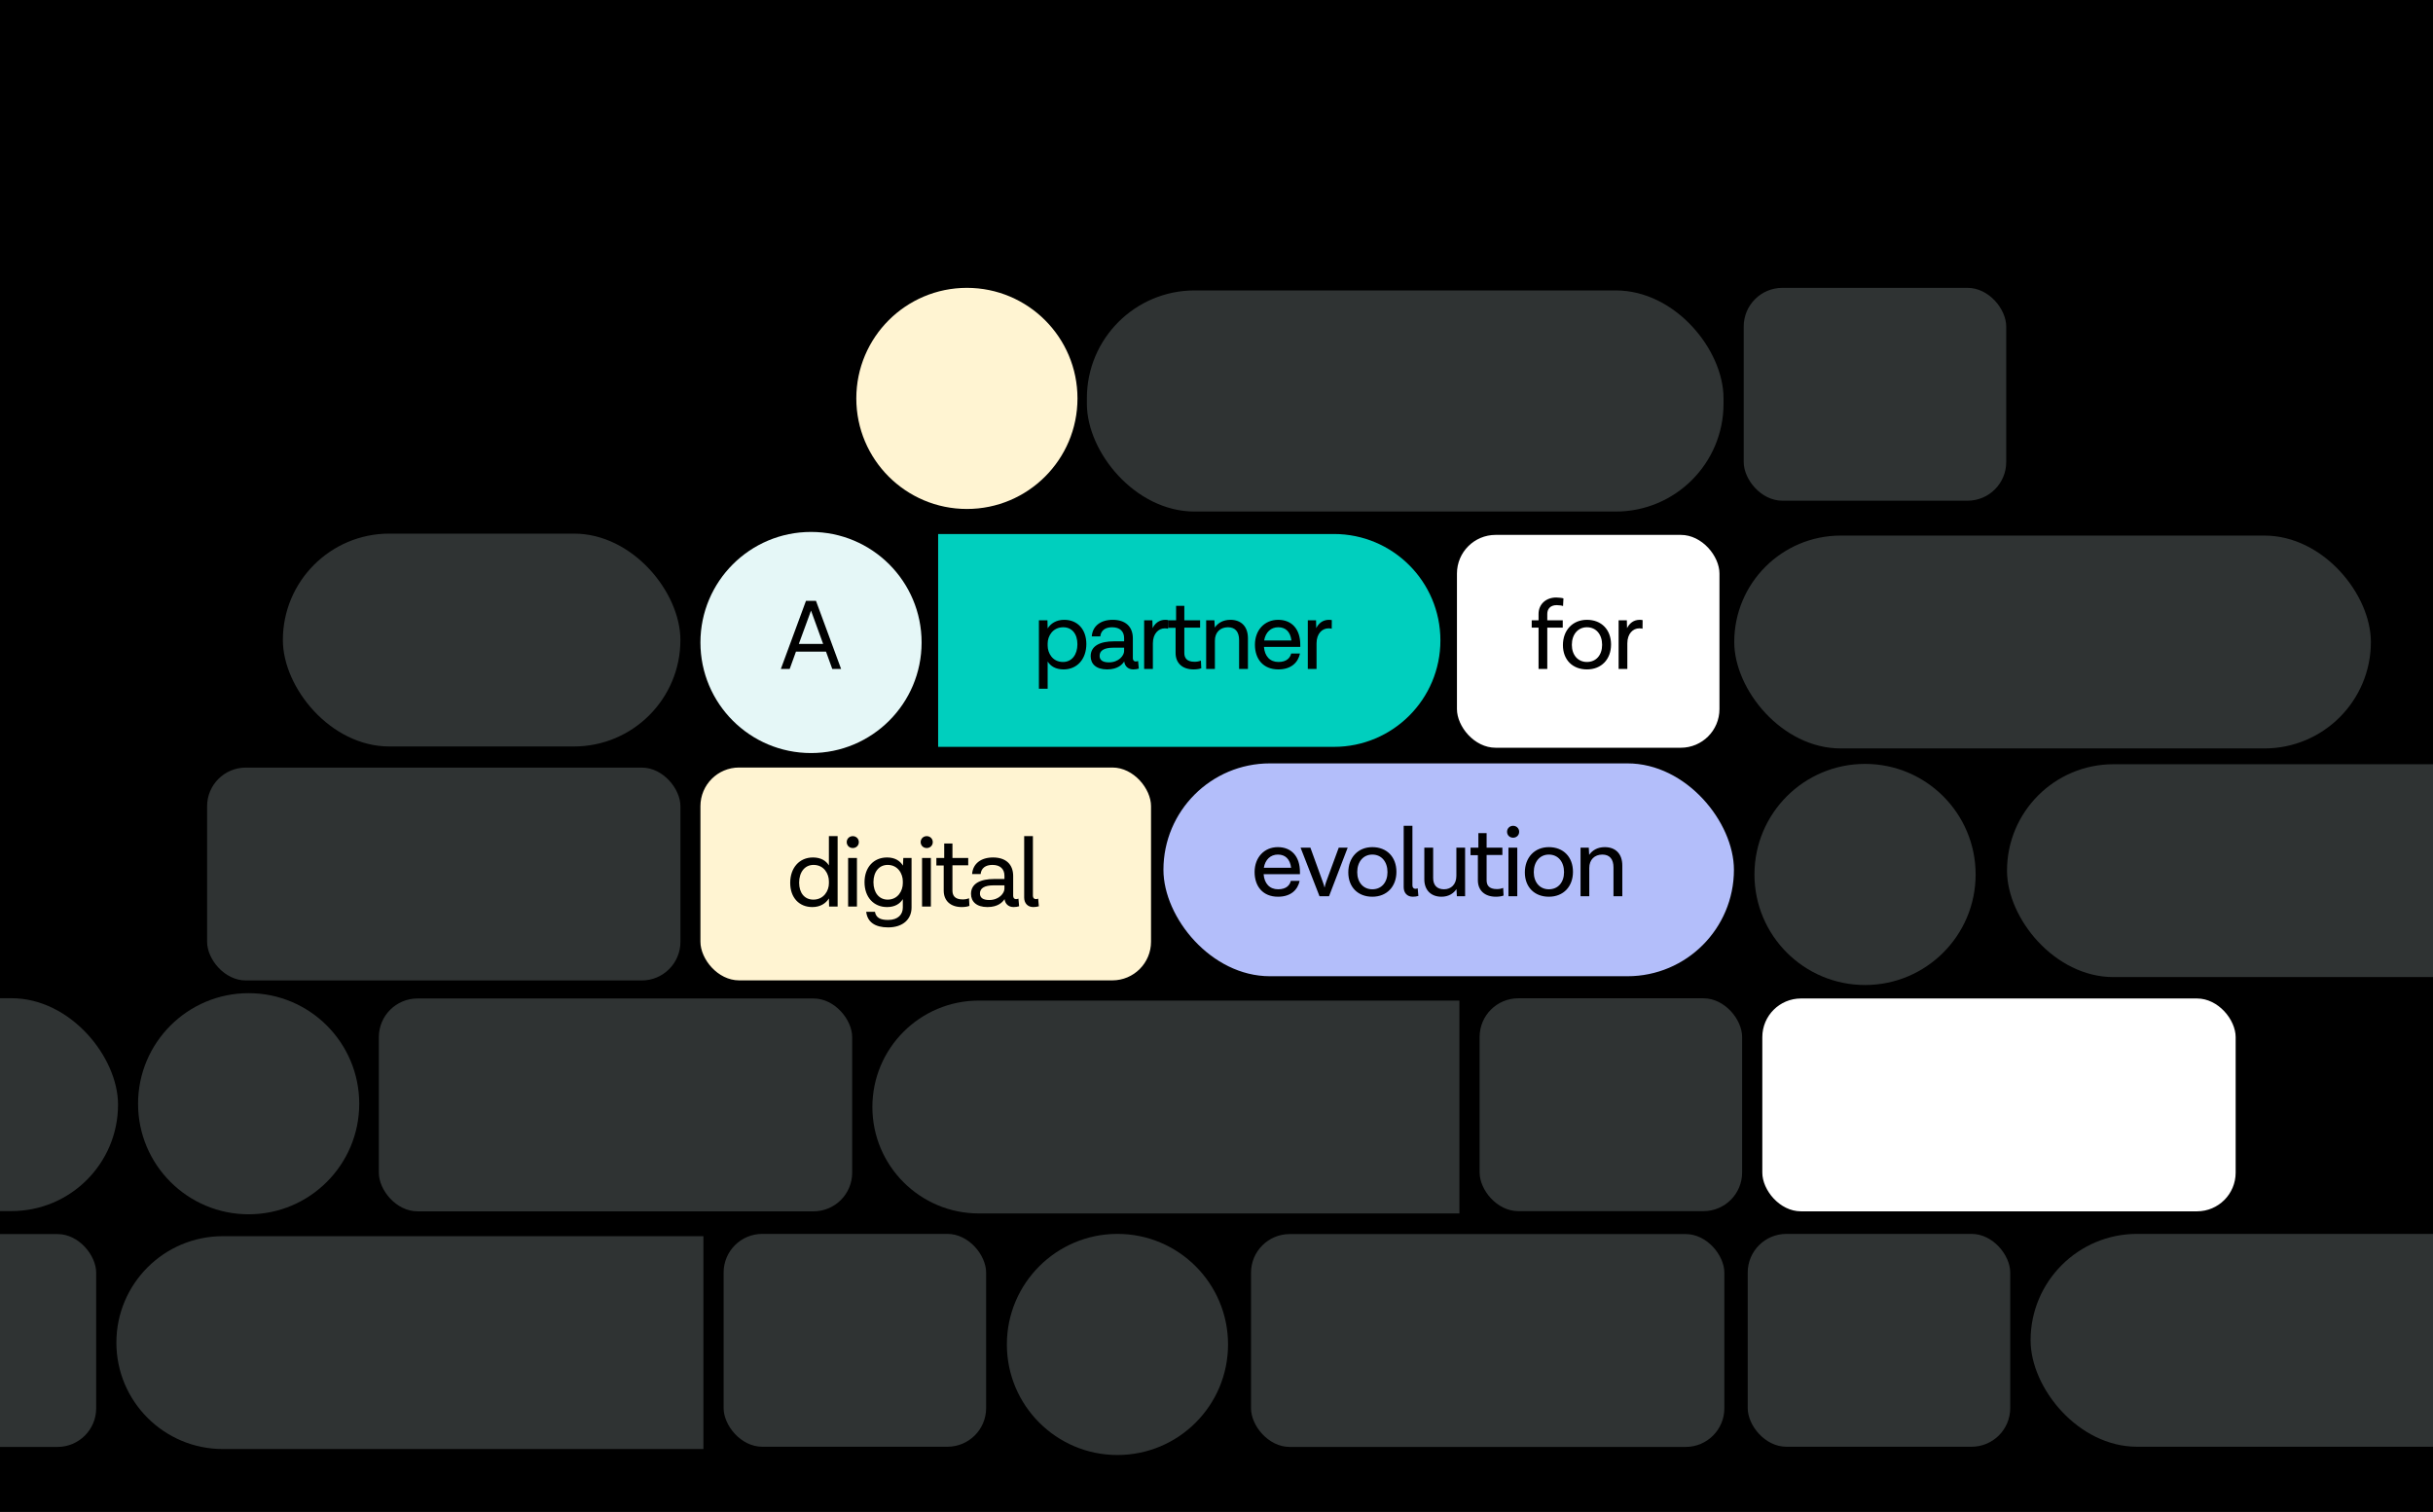
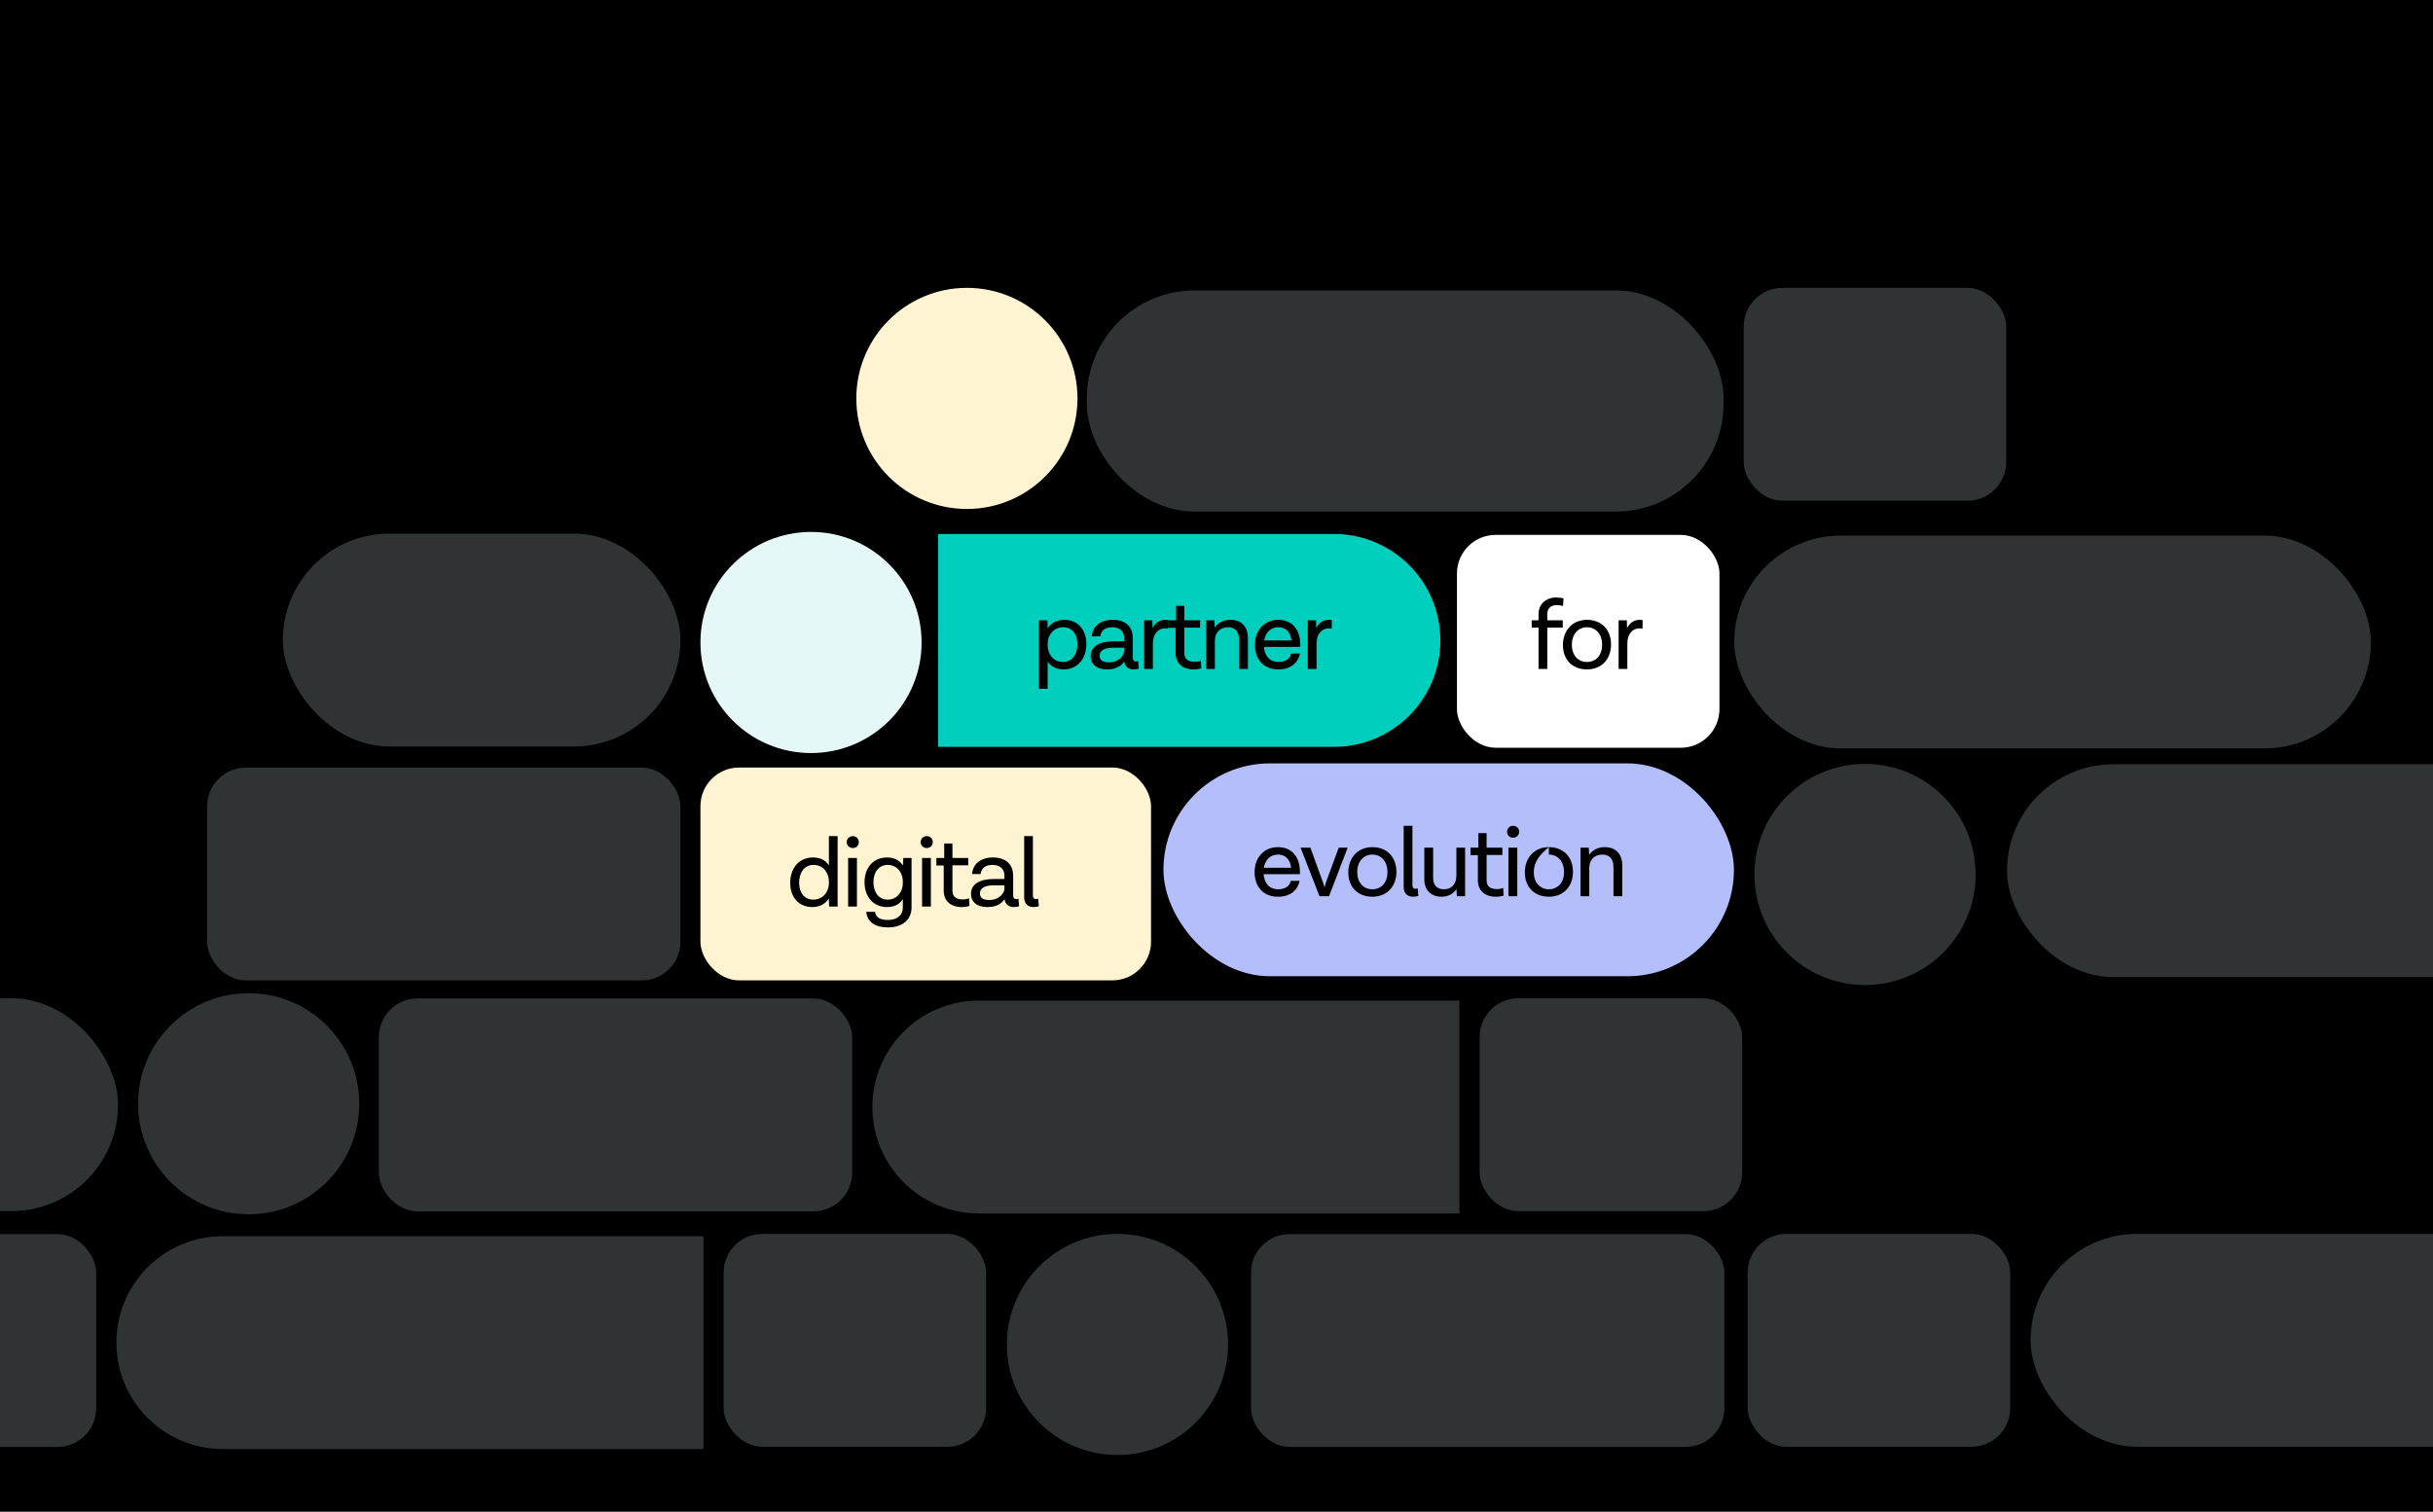
<svg xmlns="http://www.w3.org/2000/svg" width="1445" height="898" viewBox="0 0 1445 898" fill="none">
  <rect x="0" y="0" width="1445" height="898" fill="#808080" stroke="none" />
  <g clip-path="url(#clip0_27_452)">
    <rect width="1445" height="898" fill="black" />
    <g clip-path="url(#clip1_27_452)">
-       <rect width="1445" height="898" fill="black" />
-       <rect width="1445" height="898" fill="black" />
      <rect x="878.767" y="593.042" width="155.907" height="126.444" rx="22.96" fill="#2F3333" />
      <rect x="1038" y="733" width="155.907" height="126.444" rx="22.96" fill="#2F3333" />
      <rect x="1035.62" y="171" width="155.907" height="126.444" rx="22.96" fill="#2F3333" />
      <rect x="429.767" y="733" width="155.907" height="126.444" rx="22.96" fill="#2F3333" />
      <circle cx="1107.68" cy="519.476" r="65.677" fill="#2F3333" />
      <path d="M866.767 720.848L581.346 720.848C546.43 720.848 518.124 692.543 518.124 657.626C518.124 622.709 546.43 594.404 581.346 594.404L866.767 594.404L866.767 720.848Z" fill="#2F3333" />
      <path d="M417.767 860.806L132.346 860.806C97.43 860.806 69.124 832.501 69.124 797.584C69.124 762.667 97.43 734.362 132.346 734.362L417.767 734.362L417.767 860.806Z" fill="#2F3333" />
      <rect x="225" y="593.152" width="281.124" height="126.444" rx="22.96" fill="#2F3333" />
      <rect x="123" y="456" width="281.124" height="126.444" rx="22.96" fill="#2F3333" />
      <rect x="-224" y="733.11" width="281.124" height="126.444" rx="22.96" fill="#2F3333" />
-       <rect x="1046.67" y="593.152" width="281.124" height="126.444" rx="22.96" fill="white" />
      <rect x="743" y="733.11" width="281.124" height="126.444" rx="22.96" fill="#2F3333" />
      <circle cx="574.257" cy="236.677" r="65.677" fill="#FFF4D2" />
      <circle cx="147.677" cy="655.677" r="65.677" fill="#2F3333" />
      <circle cx="663.677" cy="798.677" r="65.677" fill="#2F3333" />
      <rect x="645.52" y="172.534" width="378.106" height="131.355" rx="63.999" fill="#2F3333" />
      <rect x="1030" y="318.166" width="378.106" height="126.444" rx="63.222" fill="#2F3333" />
      <rect x="1206" y="733" width="378.106" height="126.444" rx="63.222" fill="#2F3333" />
      <rect x="1192" y="454" width="378.106" height="126.444" rx="63.222" fill="#2F3333" />
      <circle cx="481.677" cy="381.677" r="65.677" fill="#E5F7F7" />
      <rect x="690.986" y="453.493" width="338.822" height="126.444" rx="63.222" fill="#B3BEFA" />
      <rect x="865.308" y="317.755" width="155.907" height="126.444" rx="22.96" fill="white" />
      <rect x="416" y="455.948" width="267.62" height="126.444" rx="22.96" fill="#FFF4D2" />
      <path d="M557.176 317.228H792.264C827.181 317.228 855.486 345.533 855.486 380.45C855.486 415.366 827.181 443.672 792.264 443.672H557.176V317.228Z" fill="#00CFBE" />
-       <path d="M494.294 397.374L490.582 387.12H472.728L469.015 397.374H463.771L478.679 356.951H484.631L499.539 397.374H494.294ZM474.437 382.524H488.873L481.684 362.725L474.437 382.524Z" fill="black" />
      <path d="M632.057 368.205C639.894 368.205 645.197 373.803 645.197 382.583C645.197 391.481 639.776 397.668 631.703 397.668C626.989 397.668 623.925 395.724 622.216 392.954V409.159H617.031V368.5H622.098L622.216 373.332C624.043 370.386 627.342 368.205 632.057 368.205ZM631.349 393.249C636.535 393.249 639.894 388.947 639.894 382.701C639.894 376.573 636.653 372.625 631.467 372.625C625.162 372.625 622.216 377.987 622.216 382.23V383.526C622.216 387.887 625.044 393.249 631.349 393.249ZM675.94 392.659L676.352 397.197C675.351 397.491 674.29 397.668 673.053 397.668C670.047 397.668 668.044 395.783 667.69 392.954C666.63 394.604 663.978 397.668 657.555 397.668C651.014 397.668 647.774 394.427 647.774 389.831C647.774 383.585 653.548 380.992 661.562 380.992H667.631V379.107C667.631 375.1 665.157 372.625 660.501 372.625C656.377 372.625 653.843 374.569 653.489 378.046H648.422C648.893 371.8 653.784 368.205 660.855 368.205C668.456 368.205 672.817 372.271 672.817 379.224V391.01C672.817 392.247 673.524 392.954 674.467 392.954C674.997 392.954 675.351 392.895 675.94 392.659ZM658.616 393.484C664.449 393.484 667.631 389.419 667.631 386.767V384.763H661.267C655.846 384.763 653.077 386.413 653.077 389.595C653.077 392.011 654.727 393.484 658.616 393.484ZM692.139 368.205C692.905 368.205 693.435 368.323 693.788 368.382L693.729 373.509C693.494 373.391 692.963 373.273 691.785 373.273C688.132 373.273 684.714 376.337 684.714 382.171V397.374H679.528V368.5H684.419L684.537 373.155C685.951 370.327 688.367 368.205 692.139 368.205ZM713.233 392.424L713.469 396.961C712.526 397.374 710.758 397.668 708.931 397.668C702.214 397.668 698.207 393.897 698.207 387.887V372.978H693.846V368.5H698.502V359.897H703.392V368.5H712.762V372.86H703.392V387.887C703.392 390.774 704.748 393.131 709.462 393.131C710.758 393.131 711.996 392.954 713.233 392.424ZM730.739 368.205C737.103 368.205 741.169 372.094 741.169 379.166V397.374H735.925V380.226C735.925 375.335 733.627 372.625 729.325 372.625C724.67 372.625 721.547 375.689 721.547 380.58V397.374H716.362V368.5H721.252L721.488 372.802C723.315 370.15 726.379 368.205 730.739 368.205ZM772.254 382.996V384.292H750.687C751.1 389.772 754.223 393.249 759.29 393.249C764.358 393.249 766.302 390.597 766.833 388.24H772.077C770.957 393.484 766.95 397.668 759.231 397.668C750.216 397.668 745.325 391.481 745.325 382.996C745.325 374.334 751.041 368.205 759.113 368.205C767.186 368.205 772.254 373.685 772.254 382.996ZM759.172 372.625C754.753 372.625 751.63 375.63 750.805 380.462H767.009C766.361 375.276 763.533 372.625 759.172 372.625ZM789.34 368.205C790.106 368.205 790.637 368.323 790.99 368.382L790.931 373.509C790.696 373.391 790.165 373.273 788.987 373.273C785.333 373.273 781.916 376.337 781.916 382.171V397.374H776.73V368.5H781.621L781.739 373.155C783.153 370.327 785.569 368.205 789.34 368.205Z" fill="black" />
      <path d="M492.295 496.712H497.48V538.549H492.413L492.295 533.717C490.468 536.664 487.168 538.844 482.454 538.844C474.617 538.844 469.314 533.246 469.314 524.466C469.314 515.568 474.735 509.381 482.808 509.381C487.522 509.381 490.586 511.326 492.295 514.095V496.712ZM483.044 534.425C489.349 534.425 492.295 529.062 492.295 524.82V523.523C492.295 519.163 489.466 513.801 483.161 513.801C477.976 513.801 474.617 518.102 474.617 524.348C474.617 530.477 477.858 534.425 483.044 534.425ZM510.076 500.248C510.076 502.31 508.485 503.783 506.481 503.783C504.478 503.783 502.887 502.31 502.887 500.248C502.887 498.244 504.478 496.712 506.481 496.712C508.485 496.712 510.076 498.244 510.076 500.248ZM503.712 538.549V509.676H508.956V538.549H503.712ZM536.495 509.676H541.386V539.139C541.386 545.856 536.495 550.924 527.479 550.924C519.642 550.924 515.164 547.742 514.457 541.672H519.642C520.29 545.149 522.765 546.504 527.42 546.504C533.49 546.504 536.2 543.146 536.2 539.139V534.13C534.492 536.899 531.486 538.844 526.831 538.844C518.876 538.844 513.455 532.951 513.455 524.054C513.455 515.274 518.876 509.381 526.831 509.381C531.545 509.381 534.55 511.385 536.259 514.213L536.495 509.676ZM527.185 534.425C533.372 534.425 536.2 529.062 536.2 524.702V523.523C536.2 519.163 533.372 513.801 527.185 513.801C522.117 513.801 518.758 517.925 518.758 524.054C518.758 530.3 522.117 534.425 527.185 534.425ZM553.987 500.248C553.987 502.31 552.396 503.783 550.392 503.783C548.389 503.783 546.798 502.31 546.798 500.248C546.798 498.244 548.389 496.712 550.392 496.712C552.396 496.712 553.987 498.244 553.987 500.248ZM547.623 538.549V509.676H552.867V538.549H547.623ZM575.515 533.6L575.751 538.137C574.808 538.549 573.04 538.844 571.214 538.844C564.496 538.844 560.489 535.073 560.489 529.062V514.154H556.129V509.676H560.784V501.073H565.675V509.676H575.044V514.036H565.675V529.062C565.675 531.95 567.03 534.307 571.744 534.307C573.04 534.307 574.278 534.13 575.515 533.6ZM604.866 533.835L605.278 538.373C604.276 538.667 603.216 538.844 601.978 538.844C598.973 538.844 596.97 536.958 596.616 534.13C595.555 535.78 592.904 538.844 586.481 538.844C579.94 538.844 576.699 535.603 576.699 531.007C576.699 524.761 582.474 522.168 590.488 522.168H596.557V520.282C596.557 516.275 594.082 513.801 589.427 513.801C585.302 513.801 582.769 515.745 582.415 519.222H577.347C577.819 512.976 582.71 509.381 589.781 509.381C597.382 509.381 601.743 513.447 601.743 520.4V532.185C601.743 533.423 602.45 534.13 603.393 534.13C603.923 534.13 604.276 534.071 604.866 533.835ZM587.542 534.66C593.375 534.66 596.557 530.594 596.557 527.943V525.939H590.193C584.772 525.939 582.003 527.589 582.003 530.771C582.003 533.187 583.652 534.66 587.542 534.66ZM616.586 533.835L616.998 538.373C615.997 538.667 614.936 538.844 613.699 538.844C610.34 538.844 608.277 536.546 608.277 533.187V496.712H613.463V532.185C613.463 533.423 614.229 534.13 615.231 534.13C615.702 534.13 615.997 534.071 616.586 533.835Z" fill="black" />
-       <path d="M772.058 518.033V519.33H750.491C750.903 524.81 754.026 528.286 759.094 528.286C764.162 528.286 766.106 525.635 766.636 523.278H771.881C770.761 528.522 766.754 532.706 759.035 532.706C750.019 532.706 745.129 526.519 745.129 518.033C745.129 509.371 750.844 503.243 758.917 503.243C766.99 503.243 772.058 508.723 772.058 518.033ZM758.976 507.662C754.557 507.662 751.434 510.668 750.609 515.499H766.813C766.165 510.314 763.337 507.662 758.976 507.662ZM795.112 503.538H800.415L789.337 532.411H783.681L772.426 503.538H778.259L785.684 524.044C786.097 525.104 786.332 525.929 786.627 527.108H786.745C786.98 525.929 787.216 525.104 787.57 524.044L795.112 503.538ZM815.039 503.243C823.701 503.243 829.358 509.136 829.358 517.915C829.358 526.636 823.701 532.706 815.039 532.706C806.494 532.706 800.779 526.99 800.779 518.269C800.779 509.489 806.494 503.243 815.039 503.243ZM815.039 507.662C809.676 507.662 806.082 511.964 806.082 518.092C806.082 524.162 809.676 528.286 815.039 528.286C820.519 528.286 824.054 524.162 824.054 518.092C824.054 511.964 820.519 507.662 815.039 507.662ZM841.985 527.697L842.397 532.234C841.395 532.529 840.335 532.706 839.097 532.706C835.739 532.706 833.676 530.408 833.676 527.049V490.574H838.862V526.047C838.862 527.285 839.628 527.992 840.629 527.992C841.101 527.992 841.395 527.933 841.985 527.697ZM864.966 503.538H870.151V532.411H865.26L865.025 528.168C863.257 530.82 860.252 532.706 856.127 532.706C849.822 532.706 845.933 528.699 845.933 522.394V503.538H851.177V521.628C851.177 525.87 853.475 528.286 857.659 528.286C861.843 528.286 864.966 525.34 864.966 520.331V503.538ZM892.764 527.461L893 531.999C892.057 532.411 890.289 532.706 888.463 532.706C881.745 532.706 877.738 528.935 877.738 522.924V508.016H873.378V503.538H878.033V494.934H882.924V503.538H892.293V507.898H882.924V522.924C882.924 525.811 884.279 528.168 888.993 528.168C890.289 528.168 891.527 527.992 892.764 527.461ZM902.257 494.11C902.257 496.172 900.666 497.645 898.662 497.645C896.659 497.645 895.068 496.172 895.068 494.11C895.068 492.106 896.659 490.574 898.662 490.574C900.666 490.574 902.257 492.106 902.257 494.11ZM895.893 532.411V503.538H901.137V532.411H895.893ZM919.896 503.243C928.558 503.243 934.215 509.136 934.215 517.915C934.215 526.636 928.558 532.706 919.896 532.706C911.352 532.706 905.636 526.99 905.636 518.269C905.636 509.489 911.352 503.243 919.896 503.243ZM919.896 507.662C914.534 507.662 910.94 511.964 910.94 518.092C910.94 524.162 914.534 528.286 919.896 528.286C925.376 528.286 928.912 524.162 928.912 518.092C928.912 511.964 925.376 507.662 919.896 507.662ZM953.088 503.243C959.452 503.243 963.518 507.132 963.518 514.203V532.411H958.274V515.264C958.274 510.373 955.976 507.662 951.674 507.662C947.019 507.662 943.896 510.727 943.896 515.617V532.411H938.711V503.538H943.601L943.837 507.839C945.664 505.188 948.728 503.243 953.088 503.243Z" fill="black" />
+       <path d="M772.058 518.033V519.33H750.491C750.903 524.81 754.026 528.286 759.094 528.286C764.162 528.286 766.106 525.635 766.636 523.278H771.881C770.761 528.522 766.754 532.706 759.035 532.706C750.019 532.706 745.129 526.519 745.129 518.033C745.129 509.371 750.844 503.243 758.917 503.243C766.99 503.243 772.058 508.723 772.058 518.033ZM758.976 507.662C754.557 507.662 751.434 510.668 750.609 515.499H766.813C766.165 510.314 763.337 507.662 758.976 507.662ZM795.112 503.538H800.415L789.337 532.411H783.681L772.426 503.538H778.259L785.684 524.044C786.097 525.104 786.332 525.929 786.627 527.108H786.745C786.98 525.929 787.216 525.104 787.57 524.044L795.112 503.538ZM815.039 503.243C823.701 503.243 829.358 509.136 829.358 517.915C829.358 526.636 823.701 532.706 815.039 532.706C806.494 532.706 800.779 526.99 800.779 518.269C800.779 509.489 806.494 503.243 815.039 503.243ZM815.039 507.662C809.676 507.662 806.082 511.964 806.082 518.092C806.082 524.162 809.676 528.286 815.039 528.286C820.519 528.286 824.054 524.162 824.054 518.092C824.054 511.964 820.519 507.662 815.039 507.662ZM841.985 527.697L842.397 532.234C841.395 532.529 840.335 532.706 839.097 532.706C835.739 532.706 833.676 530.408 833.676 527.049V490.574H838.862V526.047C838.862 527.285 839.628 527.992 840.629 527.992C841.101 527.992 841.395 527.933 841.985 527.697ZM864.966 503.538H870.151V532.411H865.26L865.025 528.168C863.257 530.82 860.252 532.706 856.127 532.706C849.822 532.706 845.933 528.699 845.933 522.394V503.538H851.177V521.628C851.177 525.87 853.475 528.286 857.659 528.286C861.843 528.286 864.966 525.34 864.966 520.331V503.538ZM892.764 527.461L893 531.999C892.057 532.411 890.289 532.706 888.463 532.706C881.745 532.706 877.738 528.935 877.738 522.924V508.016H873.378V503.538H878.033V494.934H882.924V503.538H892.293V507.898H882.924V522.924C882.924 525.811 884.279 528.168 888.993 528.168C890.289 528.168 891.527 527.992 892.764 527.461ZM902.257 494.11C902.257 496.172 900.666 497.645 898.662 497.645C896.659 497.645 895.068 496.172 895.068 494.11C895.068 492.106 896.659 490.574 898.662 490.574C900.666 490.574 902.257 492.106 902.257 494.11ZM895.893 532.411V503.538H901.137V532.411H895.893ZM919.896 503.243C928.558 503.243 934.215 509.136 934.215 517.915C934.215 526.636 928.558 532.706 919.896 532.706C911.352 532.706 905.636 526.99 905.636 518.269C905.636 509.489 911.352 503.243 919.896 503.243ZC914.534 507.662 910.94 511.964 910.94 518.092C910.94 524.162 914.534 528.286 919.896 528.286C925.376 528.286 928.912 524.162 928.912 518.092C928.912 511.964 925.376 507.662 919.896 507.662ZM953.088 503.243C959.452 503.243 963.518 507.132 963.518 514.203V532.411H958.274V515.264C958.274 510.373 955.976 507.662 951.674 507.662C947.019 507.662 943.896 510.727 943.896 515.617V532.411H938.711V503.538H943.601L943.837 507.839C945.664 505.188 948.728 503.243 953.088 503.243Z" fill="black" />
      <path d="M924.554 359.484C920.664 359.484 918.956 361.841 918.956 364.729V368.5H928.148V372.86H918.956V397.374H913.77V372.86H909.704V368.5H913.77V364.729C913.77 358.836 918.307 354.947 924.259 354.947C925.909 354.947 928.03 355.242 928.56 355.477L928.325 360.015C927.618 359.72 925.791 359.484 924.554 359.484ZM942.507 368.205C951.169 368.205 956.826 374.098 956.826 382.878C956.826 391.599 951.169 397.668 942.507 397.668C933.963 397.668 928.247 391.952 928.247 383.231C928.247 374.451 933.963 368.205 942.507 368.205ZM942.507 372.625C937.145 372.625 933.55 376.926 933.55 383.055C933.55 389.124 937.145 393.249 942.507 393.249C947.987 393.249 951.523 389.124 951.523 383.055C951.523 376.926 947.987 372.625 942.507 372.625ZM973.931 368.205C974.697 368.205 975.228 368.323 975.581 368.382L975.522 373.509C975.287 373.391 974.756 373.273 973.578 373.273C969.924 373.273 966.507 376.337 966.507 382.171V397.374H961.321V368.5H966.212L966.33 373.155C967.744 370.327 970.16 368.205 973.931 368.205Z" fill="black" />
      <rect x="-308" y="593" width="378.106" height="126.444" rx="63.222" fill="#2F3333" />
      <rect x="168" y="317" width="236.106" height="126.444" rx="63.222" fill="#2F3333" />
    </g>
  </g>
  <defs>
    <clipPath id="clip0_27_452">
      <rect width="1445" height="898" fill="white" />
    </clipPath>
    <clipPath id="clip1_27_452">
      <rect width="1445" height="898" fill="white" />
    </clipPath>
  </defs>
</svg>